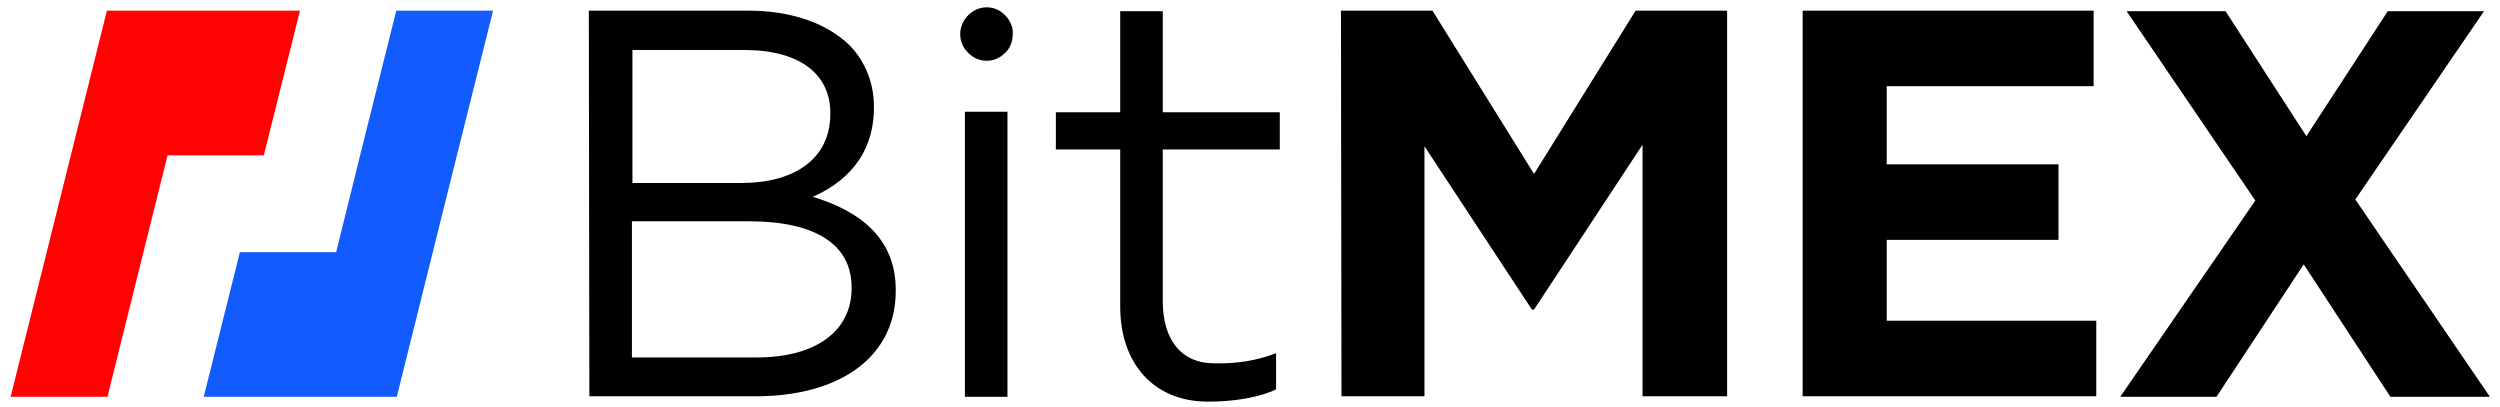
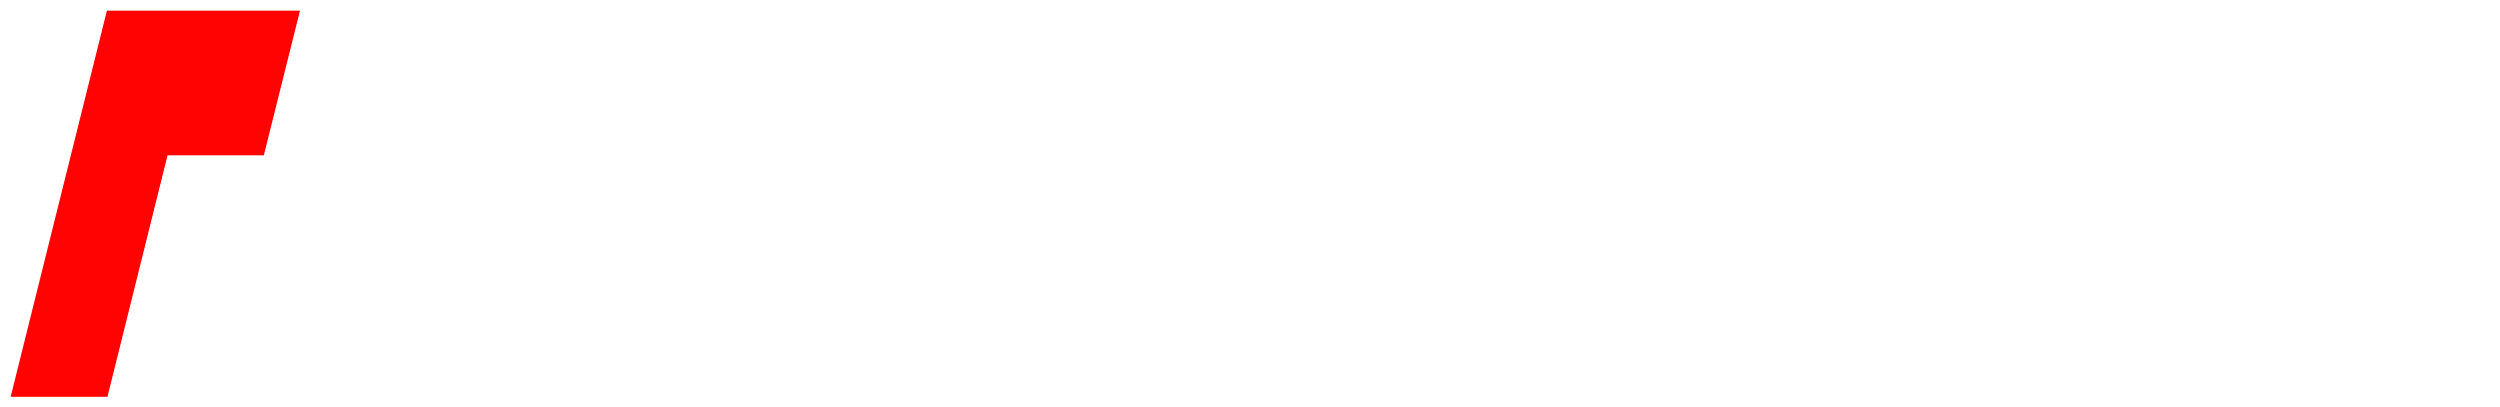
<svg xmlns="http://www.w3.org/2000/svg" version="1.1" id="Artwork" x="0px" y="0px" viewBox="0 0 470 76.5" style="enable-background:new 0 0 470 76.5;" xml:space="preserve">
  <style type="text/css">
	.st0{fill:#FF0201;}
	.st1{fill:#125BFF;}
</style>
-   <path d="M190.4,6.4c0,1.4-0.5,2.7-1.5,3.6c-1.9,1.9-4.9,1.9-6.8,0c-2-1.8-2.1-4.9-0.3-6.9c0.1-0.1,0.2-0.2,0.3-0.3  c1.9-1.9,4.9-1.9,6.8,0C189.9,3.8,190.5,5.1,190.4,6.4z M110.7,2h29.9c8.3,0,14.8,2.4,19,6.4c3.1,3.1,4.7,7.3,4.7,11.6v0.2  c0,9.4-5.8,14.3-11.5,16.8c8.6,2.6,15.6,7.6,15.6,17.5v0.2c0,12.4-10.5,19.8-26.3,19.8h-31.3L110.7,2z M139.4,34.4  c9.9,0,16.7-4.5,16.7-13v-0.2c0-7.2-5.7-11.8-16.1-11.8h-21.1v25H139.4z M142.3,67.2c11,0,17.8-4.9,17.8-13V54  c0-7.9-6.6-12.4-19.3-12.4h-22v25.6H142.3z M181.4,21h8v53.6h-8V21z M210.6,57.6V28.1h-12.1v-7h12.1v-19h8v19h22v7h-22v28.5  c0,7.2,3.4,11.8,9.9,11.7c3.9,0.1,7.8-0.5,11.4-1.9v6.8c-2.8,1.4-7.9,2.4-13.3,2.3C217,75.3,210.6,68.5,210.6,57.6z M252.1,2h17.2  l19.1,30.7L307.5,2h17.2v72.5h-15.9V27.2l-20.4,31H288l-20.2-30.7v47h-15.6L252.1,2L252.1,2z M338.9,2h54.7v14.2h-38.9v14.7H387  v14.2h-32.3v15.2h39.4v14.2h-55.2V2z M424,37.7L399.8,2.1h18.6l15.2,23.5l15.3-23.5H467l-24.2,35.4l25.3,37.1h-18.7l-16.3-24.9  l-16.4,24.9h-18.1L424,37.7z" />
  <polygon class="st0" points="38.3,2 20.1,2 2,74.6 20.2,74.6 31.5,29.2 49.6,29.2 56.4,2 " />
-   <polygon class="st1" points="74.5,2 67.7,29.2 63.2,47.4 45.1,47.4 38.3,74.6 56.4,74.6 74.6,74.6 85.9,29.2 92.7,2 " />
</svg>